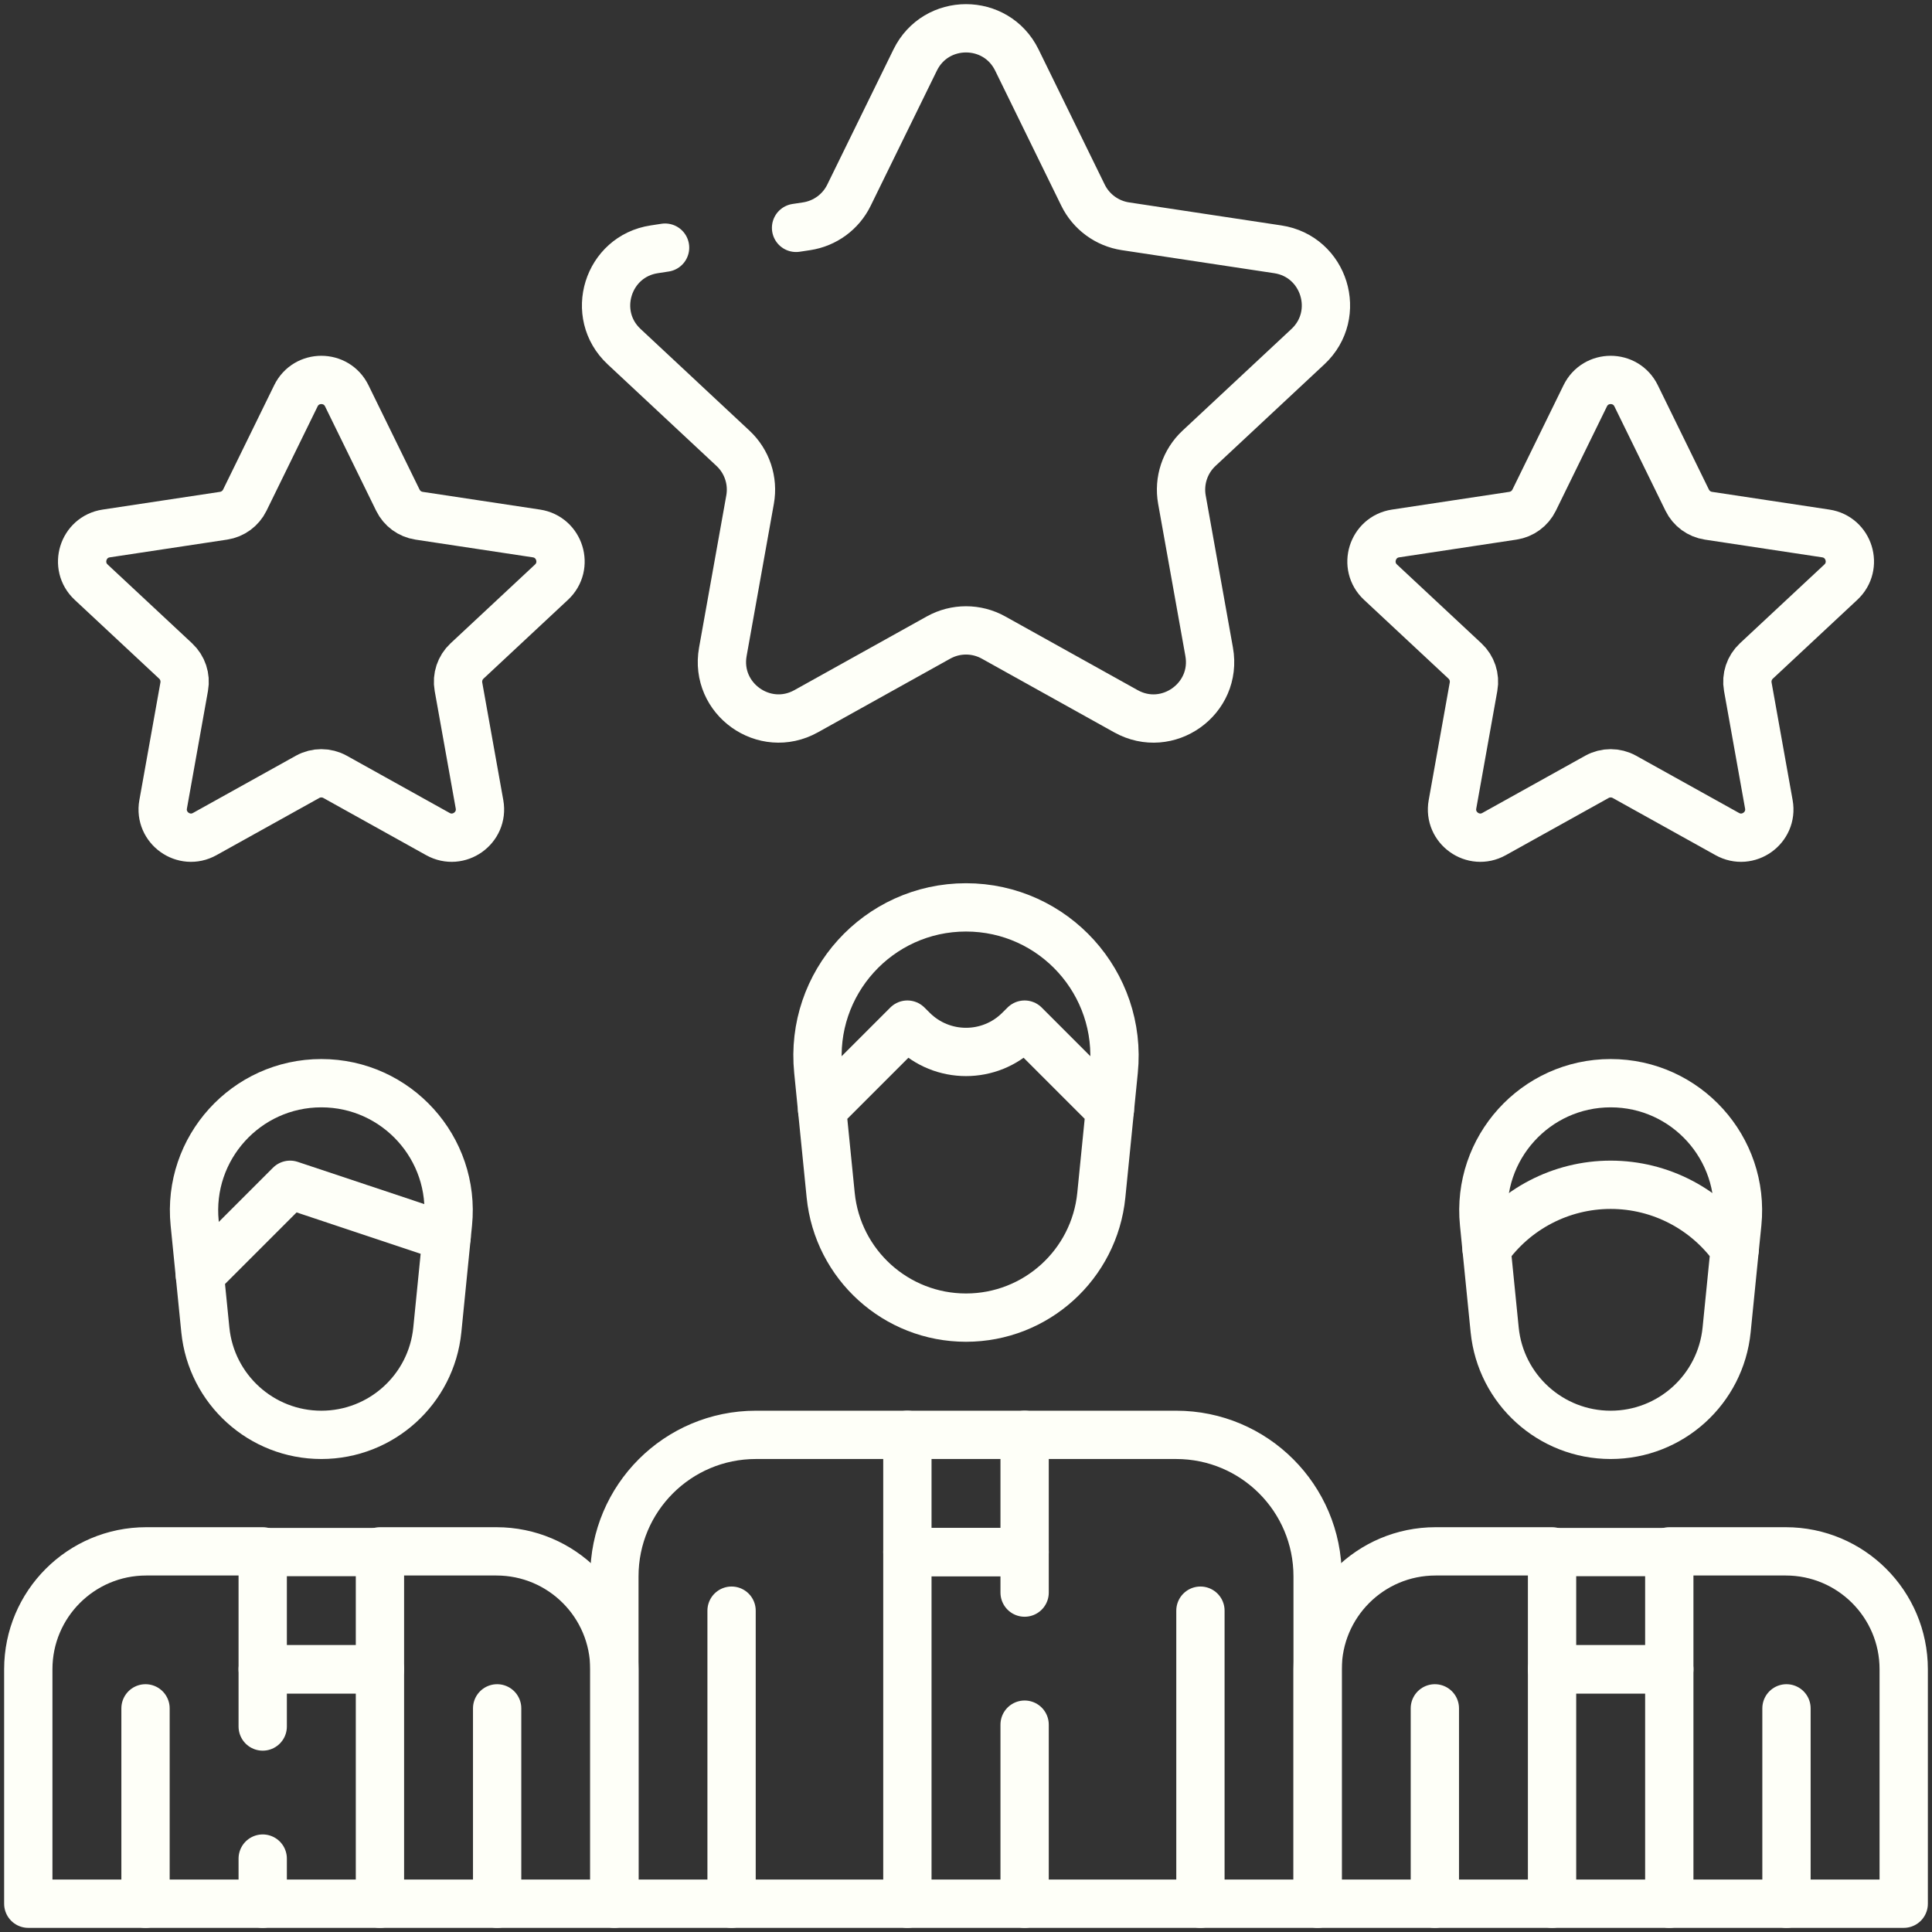
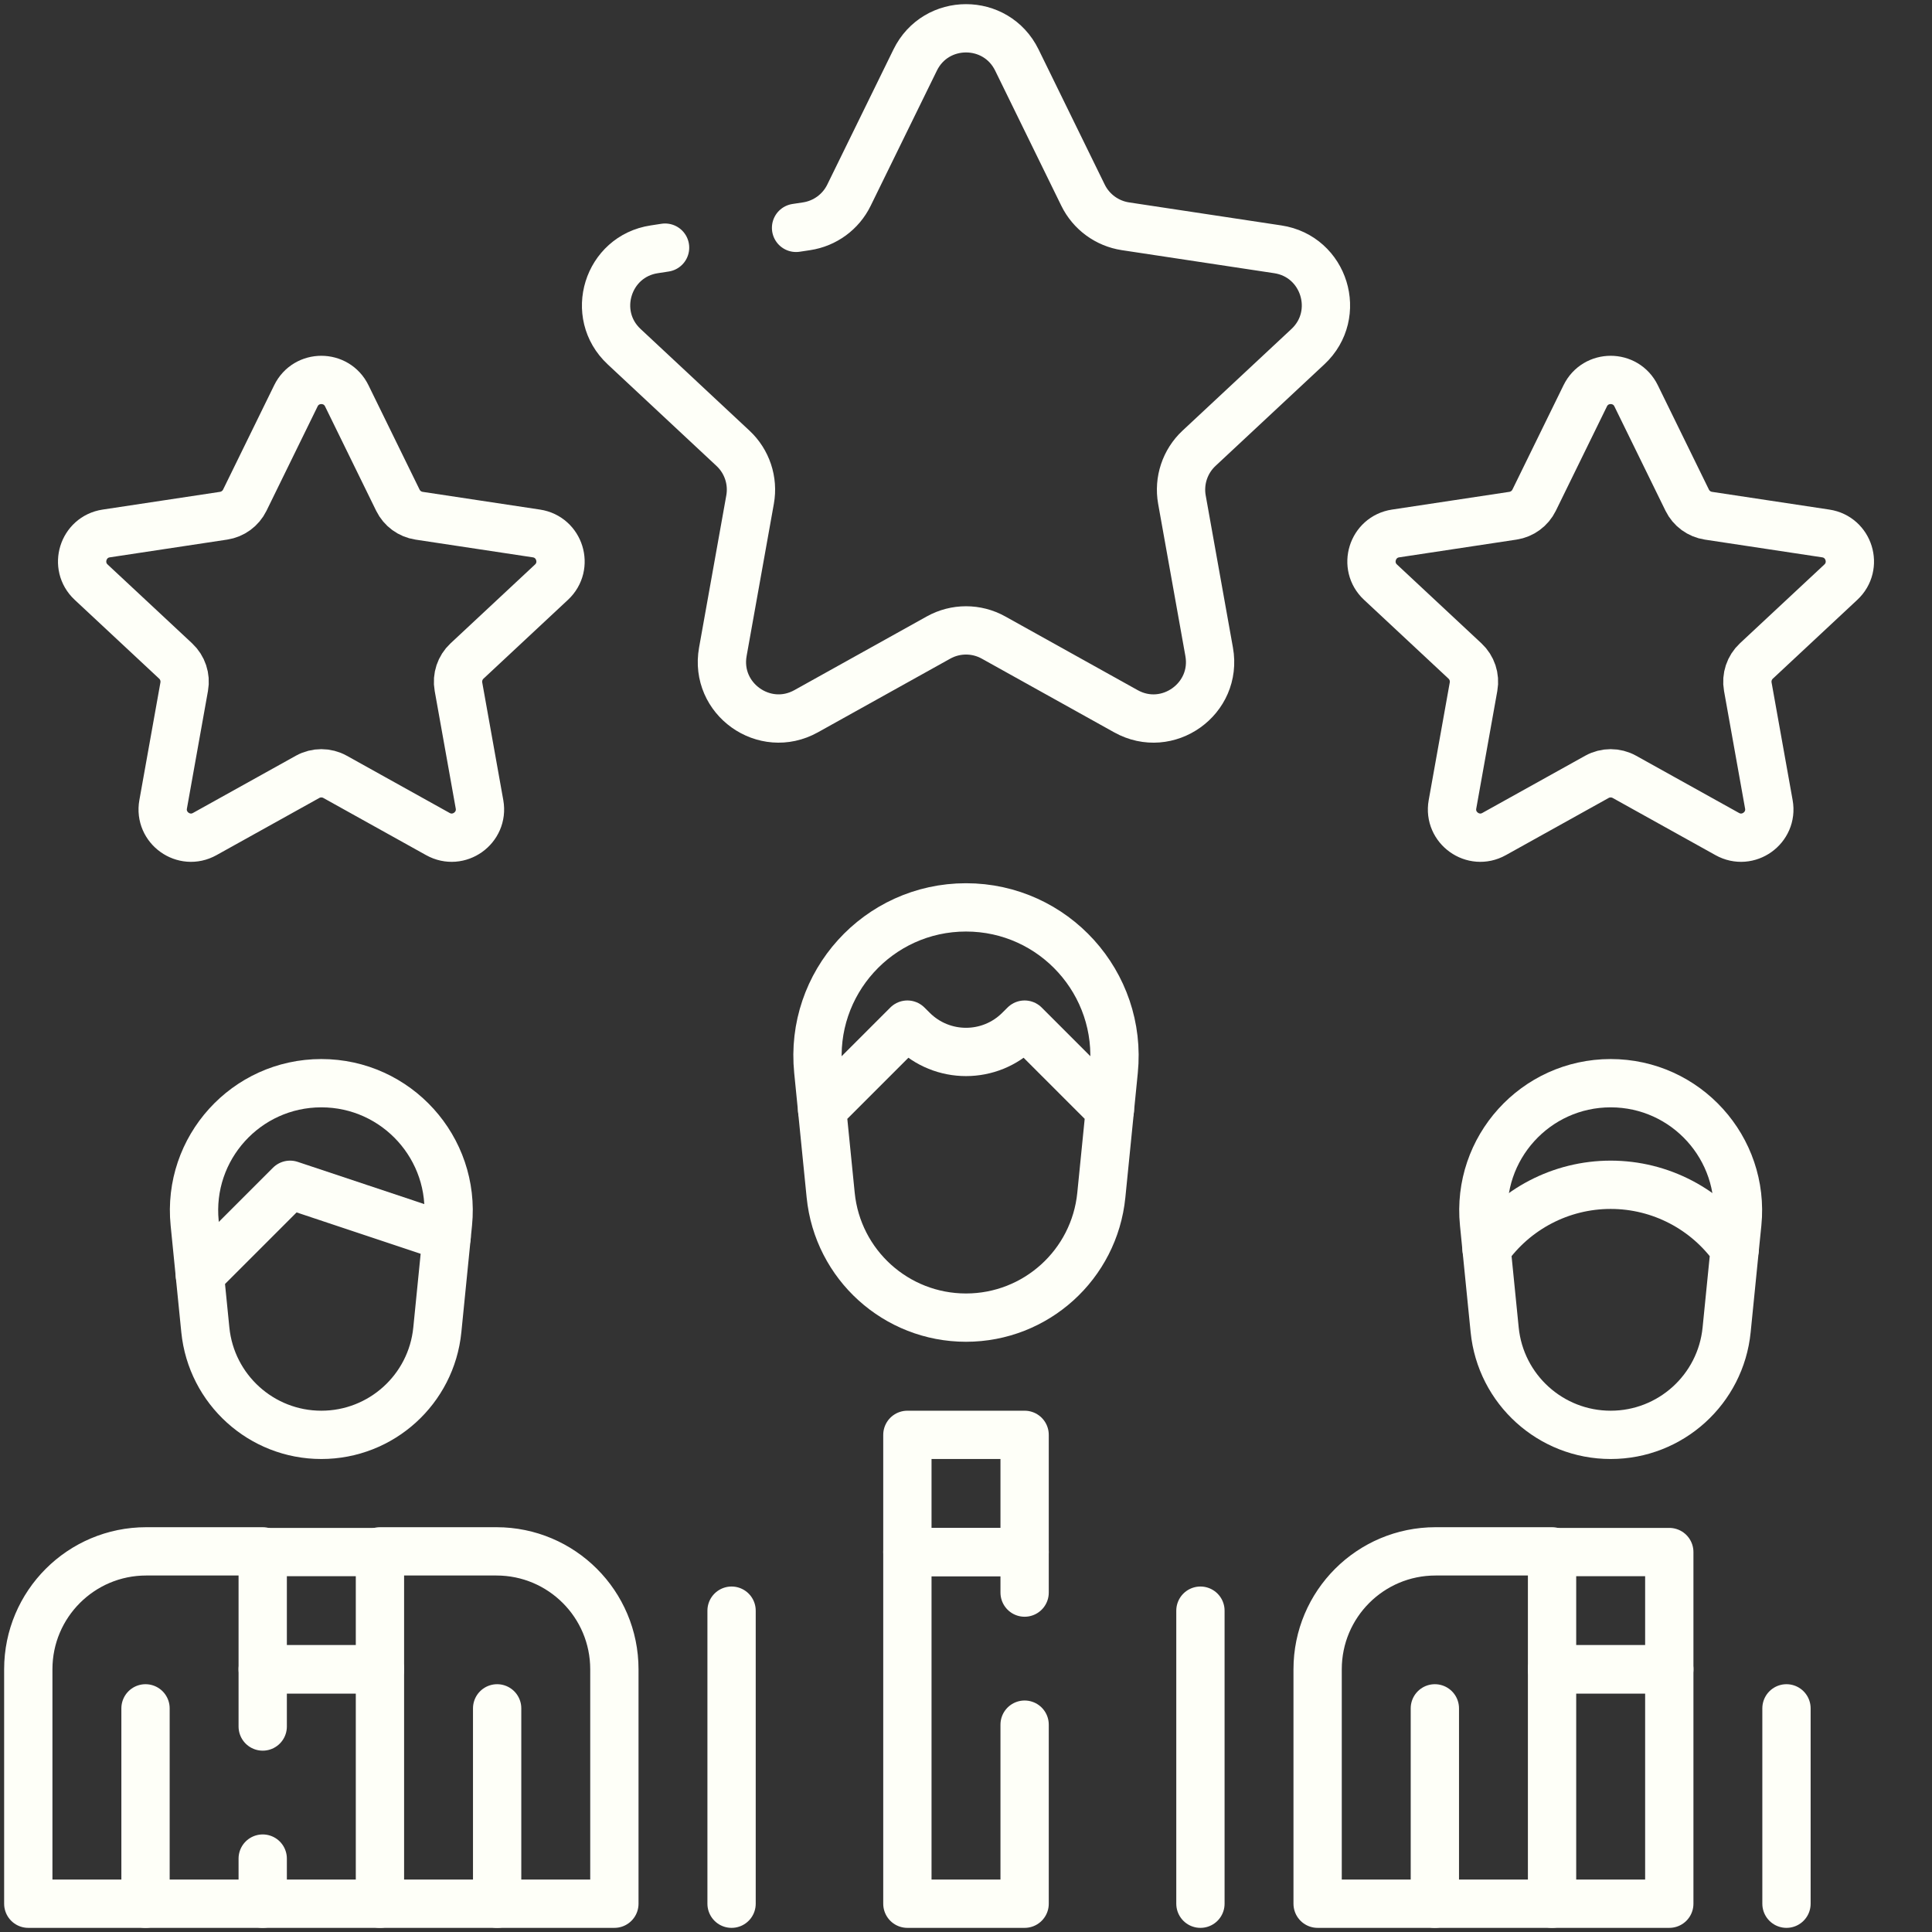
<svg xmlns="http://www.w3.org/2000/svg" width="50" height="50" viewBox="0 0 50 50" fill="none">
  <rect x="0" y="0" width="50" height="50" fill="#333333" stroke="none" />
  <g clip-path="url(#clip0_11384_24990)">
    <path d="M9.833 40.149H12.848C14.534 40.149 15.9 41.515 15.9 43.201V49.268H9.833" stroke="#FEFFF8" stroke-width="1.25" stroke-miterlimit="10" stroke-linecap="round" stroke-linejoin="round" />
    <path d="M6.799 49.268H0.732V43.201C0.732 41.515 2.099 40.149 3.784 40.149H6.799" stroke="#FEFFF8" stroke-width="1.25" stroke-miterlimit="10" stroke-linecap="round" stroke-linejoin="round" />
    <path d="M40.167 40.149H37.152C35.466 40.149 34.1 41.515 34.1 43.201V49.268H40.167" stroke="#FEFFF8" stroke-width="1.25" stroke-miterlimit="10" stroke-linecap="round" stroke-linejoin="round" />
-     <path d="M43.201 49.268H49.268V43.201C49.268 41.515 47.901 40.149 46.216 40.149H43.201" stroke="#FEFFF8" stroke-width="1.25" stroke-miterlimit="10" stroke-linecap="round" stroke-linejoin="round" />
-     <path d="M26.517 37.134H30.438C32.461 37.134 34.1 38.773 34.1 40.796V49.268H26.517" stroke="#FEFFF8" stroke-width="1.25" stroke-miterlimit="10" stroke-linecap="round" stroke-linejoin="round" />
-     <path d="M23.483 49.268H15.9V40.796C15.9 38.773 17.54 37.134 19.562 37.134H23.483" stroke="#FEFFF8" stroke-width="1.25" stroke-miterlimit="10" stroke-linecap="round" stroke-linejoin="round" />
    <path d="M11.558 32.013L11.594 31.655C11.788 29.716 10.265 28.033 8.316 28.033C6.367 28.033 4.844 29.716 5.038 31.655L5.172 32.997" stroke="#FEFFF8" stroke-width="1.25" stroke-miterlimit="10" stroke-linecap="round" stroke-linejoin="round" />
    <path d="M44.894 32.328L44.962 31.655C45.156 29.716 43.633 28.033 41.684 28.033C39.735 28.033 38.212 29.716 38.406 31.655L38.473 32.328" stroke="#FEFFF8" stroke-width="1.25" stroke-miterlimit="10" stroke-linecap="round" stroke-linejoin="round" />
    <path d="M28.723 28.723L28.824 27.709C29.05 25.446 27.274 23.483 25 23.483C22.726 23.483 20.949 25.446 21.176 27.709L21.277 28.723" stroke="#FEFFF8" stroke-width="1.25" stroke-miterlimit="10" stroke-linecap="round" stroke-linejoin="round" />
    <path d="M18.933 41.684V49.268" stroke="#FEFFF8" stroke-width="1.25" stroke-miterlimit="10" stroke-linecap="round" stroke-linejoin="round" />
    <path d="M31.067 41.684V49.268" stroke="#FEFFF8" stroke-width="1.25" stroke-miterlimit="10" stroke-linecap="round" stroke-linejoin="round" />
    <path d="M3.766 44.212V49.268" stroke="#FEFFF8" stroke-width="1.25" stroke-miterlimit="10" stroke-linecap="round" stroke-linejoin="round" />
    <path d="M12.866 44.212V49.268" stroke="#FEFFF8" stroke-width="1.25" stroke-miterlimit="10" stroke-linecap="round" stroke-linejoin="round" />
    <path d="M8.974 10.243L10.297 12.945C10.403 13.161 10.608 13.311 10.845 13.347L13.883 13.806C14.488 13.898 14.721 14.648 14.273 15.066L12.086 17.107C11.904 17.277 11.821 17.527 11.865 17.772L12.41 20.817C12.518 21.424 11.872 21.886 11.332 21.585L8.672 20.105C8.451 19.982 8.181 19.982 7.96 20.105L5.299 21.585C4.76 21.886 4.113 21.424 4.222 20.817L4.767 17.772C4.811 17.527 4.728 17.277 4.546 17.107L2.359 15.066C1.911 14.648 2.144 13.897 2.749 13.806L5.786 13.347C6.024 13.311 6.229 13.161 6.335 12.945L7.658 10.243C7.926 9.696 8.706 9.696 8.974 10.243Z" stroke="#FEFFF8" stroke-width="1.25" stroke-miterlimit="10" stroke-linecap="round" stroke-linejoin="round" />
    <path d="M41.026 10.243L39.703 12.945C39.597 13.161 39.392 13.311 39.154 13.347L36.117 13.806C35.512 13.898 35.279 14.648 35.727 15.066L37.914 17.107C38.096 17.277 38.179 17.527 38.135 17.772L37.59 20.817C37.481 21.424 38.128 21.886 38.667 21.585L41.328 20.105C41.549 19.982 41.819 19.982 42.04 20.105L44.701 21.585C45.24 21.886 45.887 21.424 45.778 20.817L45.233 17.772C45.189 17.527 45.272 17.277 45.454 17.107L47.641 15.066C48.089 14.648 47.856 13.897 47.251 13.806L44.214 13.347C43.976 13.311 43.771 13.161 43.665 12.945L42.342 10.243C42.074 9.696 41.294 9.696 41.026 10.243Z" stroke="#FEFFF8" stroke-width="1.25" stroke-miterlimit="10" stroke-linecap="round" stroke-linejoin="round" />
    <path d="M20.602 5.897L20.874 5.856C21.35 5.784 21.76 5.484 21.971 5.052L23.685 1.553C24.221 0.459 25.78 0.459 26.316 1.553L28.029 5.052C28.241 5.484 28.651 5.784 29.126 5.856L33.068 6.452C34.279 6.634 34.744 8.135 33.849 8.971L31.03 11.602C30.667 11.941 30.501 12.441 30.588 12.93L31.293 16.869C31.511 18.085 30.218 19.008 29.139 18.407L25.713 16.5C25.27 16.253 24.731 16.253 24.288 16.5L20.862 18.407C19.782 19.007 18.49 18.085 18.707 16.869L19.412 12.93C19.5 12.441 19.333 11.941 18.97 11.602L16.152 8.971C15.256 8.135 15.722 6.634 16.933 6.452L17.212 6.409" stroke="#FEFFF8" stroke-width="1.25" stroke-miterlimit="10" stroke-linecap="round" stroke-linejoin="round" />
    <path d="M7.507 30.662L5.172 32.997L5.314 34.417C5.469 35.959 6.766 37.134 8.316 37.134C9.866 37.134 11.164 35.959 11.318 34.417L11.558 32.013L7.507 30.662Z" stroke="#FEFFF8" stroke-width="1.25" stroke-miterlimit="10" stroke-linecap="round" stroke-linejoin="round" />
    <path d="M41.684 30.662C40.395 30.662 39.201 31.294 38.473 32.328L38.682 34.417C38.836 35.959 40.134 37.134 41.684 37.134C43.234 37.134 44.531 35.959 44.685 34.417L44.894 32.328C44.166 31.294 42.973 30.662 41.684 30.662Z" stroke="#FEFFF8" stroke-width="1.25" stroke-miterlimit="10" stroke-linecap="round" stroke-linejoin="round" />
    <path d="M26.517 37.134H23.483V40.167H26.517V37.134Z" stroke="#FEFFF8" stroke-width="1.25" stroke-miterlimit="10" stroke-linecap="round" stroke-linejoin="round" />
    <path d="M26.517 41.216V40.167H23.483V49.268H26.517V44.634" stroke="#FEFFF8" stroke-width="1.25" stroke-miterlimit="10" stroke-linecap="round" stroke-linejoin="round" />
    <path d="M9.833 40.167H6.799V43.201H9.833V40.167Z" stroke="#FEFFF8" stroke-width="1.25" stroke-miterlimit="10" stroke-linecap="round" stroke-linejoin="round" />
    <path d="M6.799 48.1V49.268H9.833V43.201H6.799V44.682" stroke="#FEFFF8" stroke-width="1.25" stroke-miterlimit="10" stroke-linecap="round" stroke-linejoin="round" />
    <path d="M46.234 44.212V49.268" stroke="#FEFFF8" stroke-width="1.25" stroke-miterlimit="10" stroke-linecap="round" stroke-linejoin="round" />
    <path d="M37.134 44.212V49.268" stroke="#FEFFF8" stroke-width="1.25" stroke-miterlimit="10" stroke-linecap="round" stroke-linejoin="round" />
    <path d="M40.167 43.201L43.201 43.201L43.201 40.167L40.167 40.167L40.167 43.201Z" stroke="#FEFFF8" stroke-width="1.25" stroke-miterlimit="10" stroke-linecap="round" stroke-linejoin="round" />
    <path d="M40.167 49.268L43.201 49.268L43.201 43.201L40.167 43.201L40.167 49.268Z" stroke="#FEFFF8" stroke-width="1.25" stroke-miterlimit="10" stroke-linecap="round" stroke-linejoin="round" />
    <path d="M26.517 26.517L26.381 26.652C25.619 27.415 24.382 27.415 23.619 26.652L23.483 26.517L21.277 28.723L21.498 30.931C21.678 32.73 23.192 34.1 25 34.1C26.808 34.1 28.322 32.73 28.502 30.931L28.723 28.723L26.517 26.517Z" stroke="#FEFFF8" stroke-width="1.25" stroke-miterlimit="10" stroke-linecap="round" stroke-linejoin="round" />
  </g>
  <defs>
    <clipPath id="clip0_11384_24990">
      <rect width="50" height="50" fill="white" />
    </clipPath>
  </defs>
</svg>